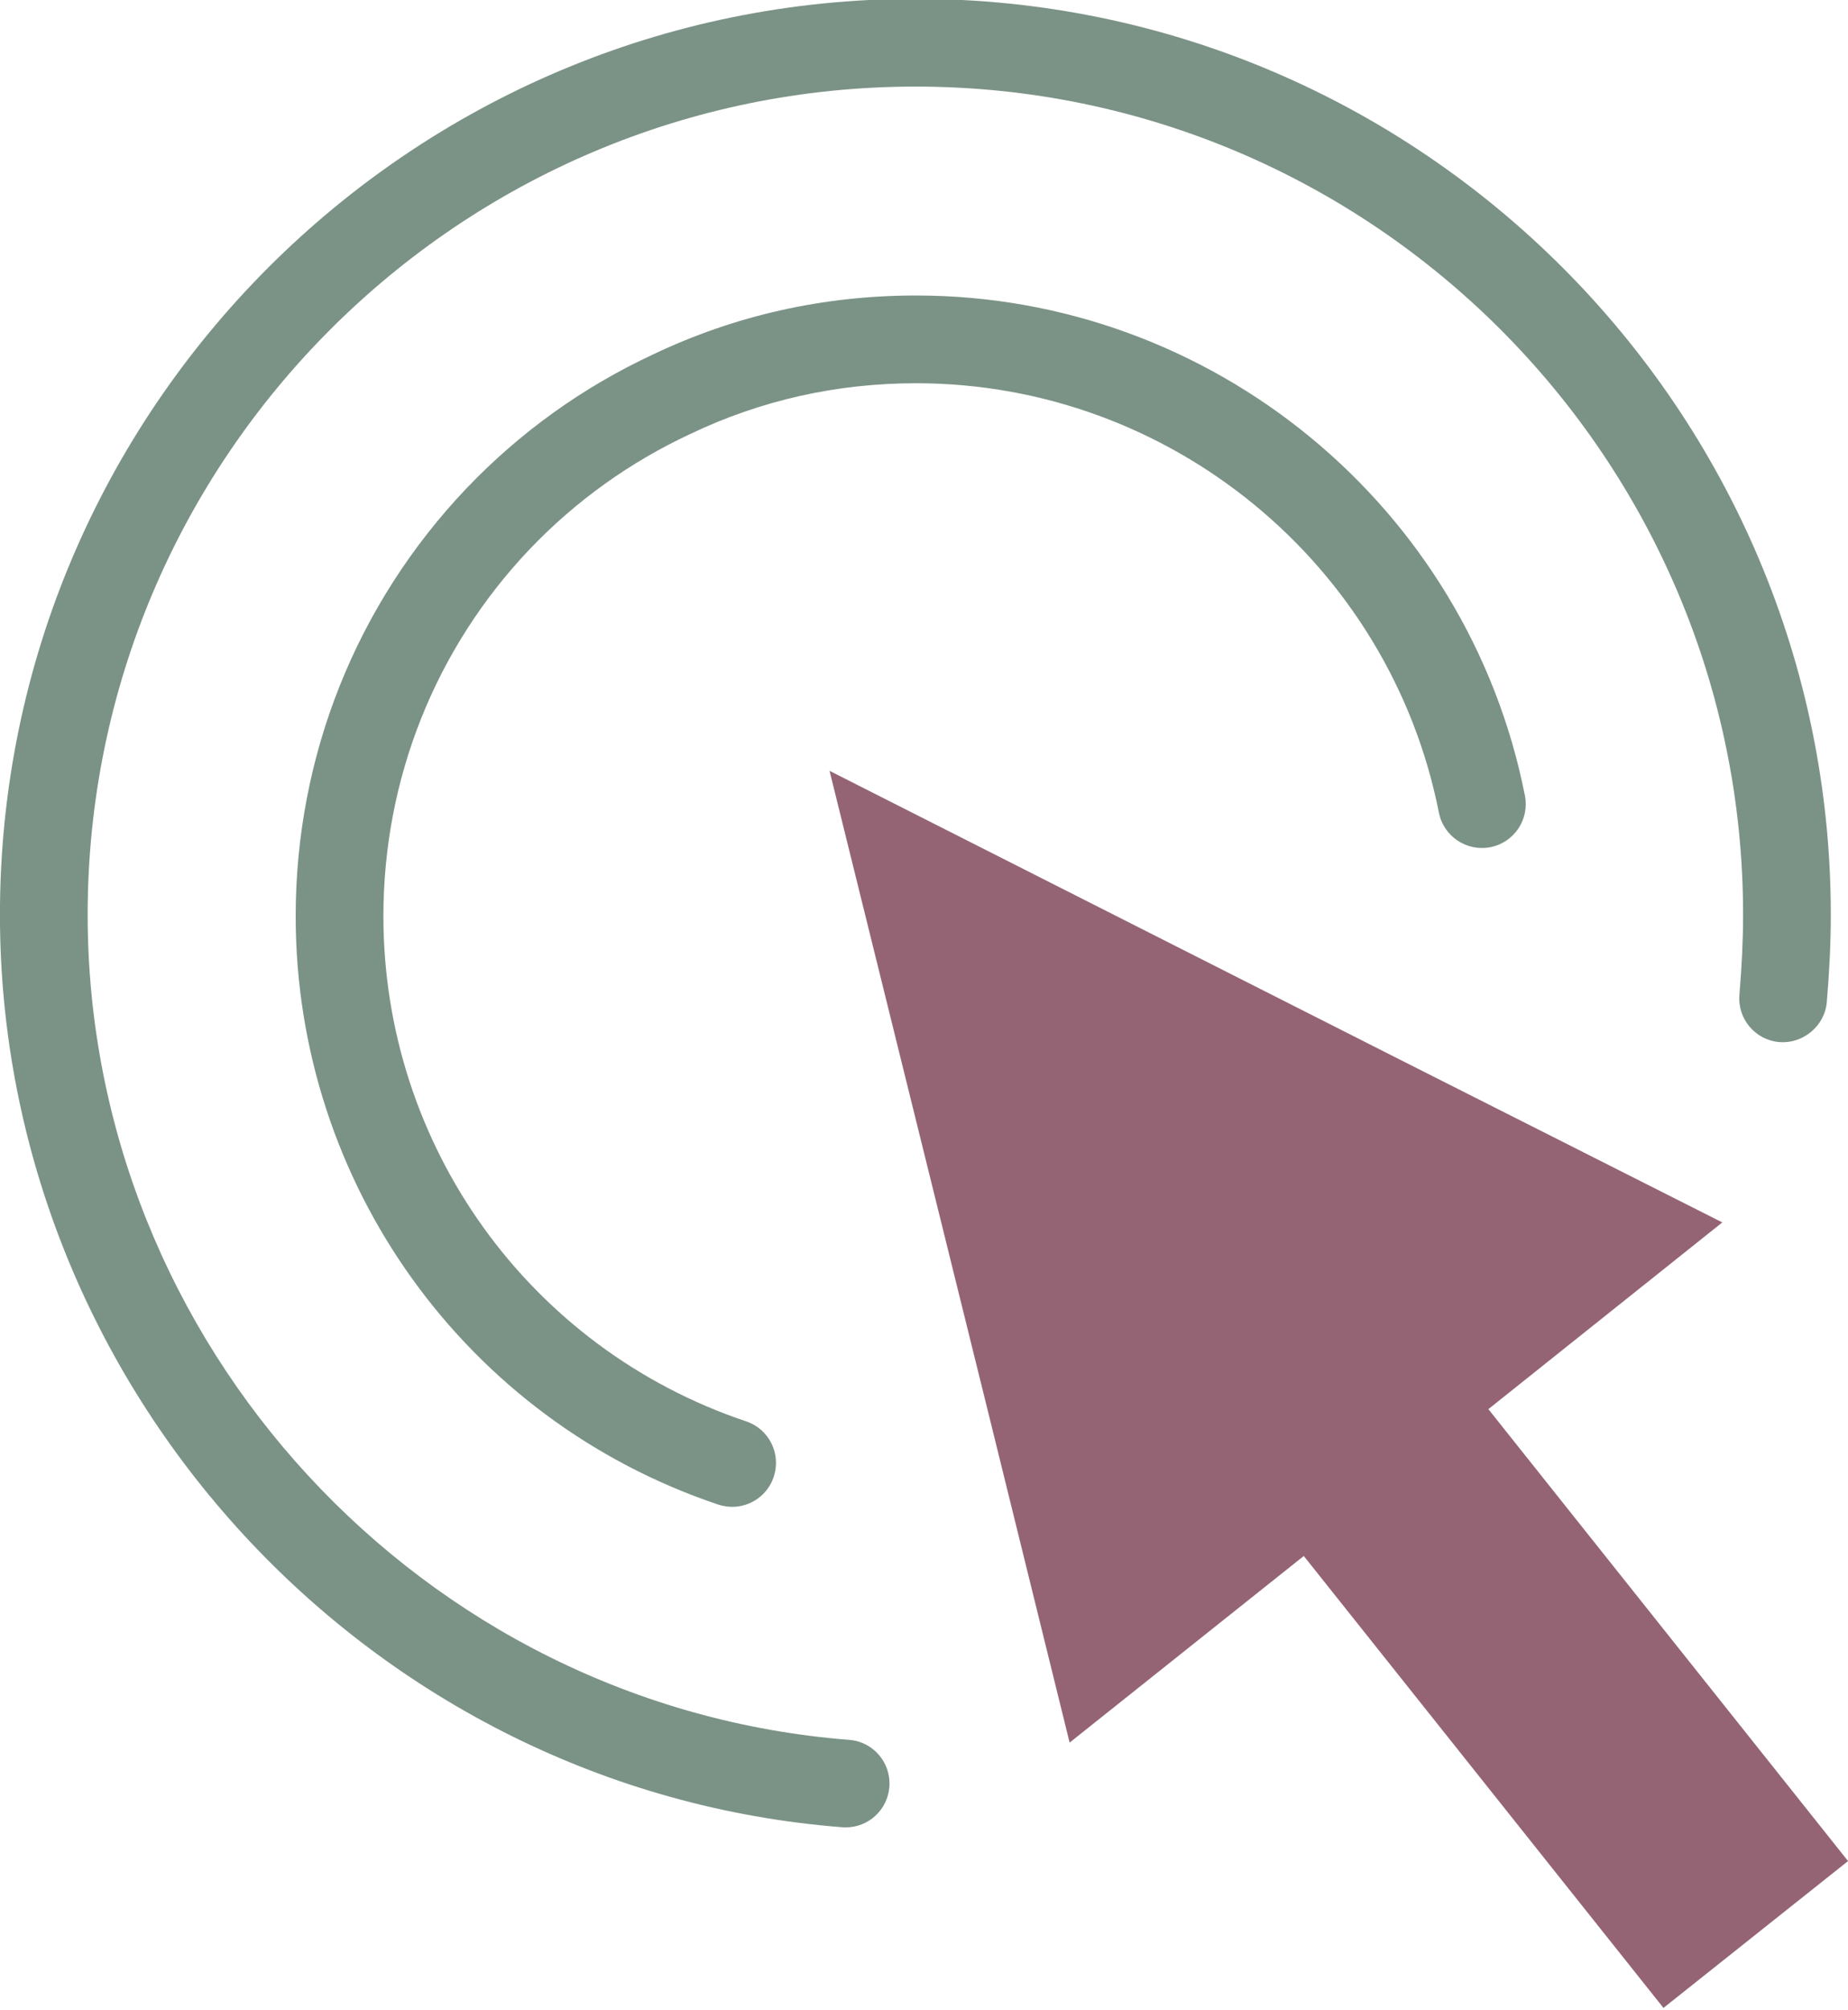
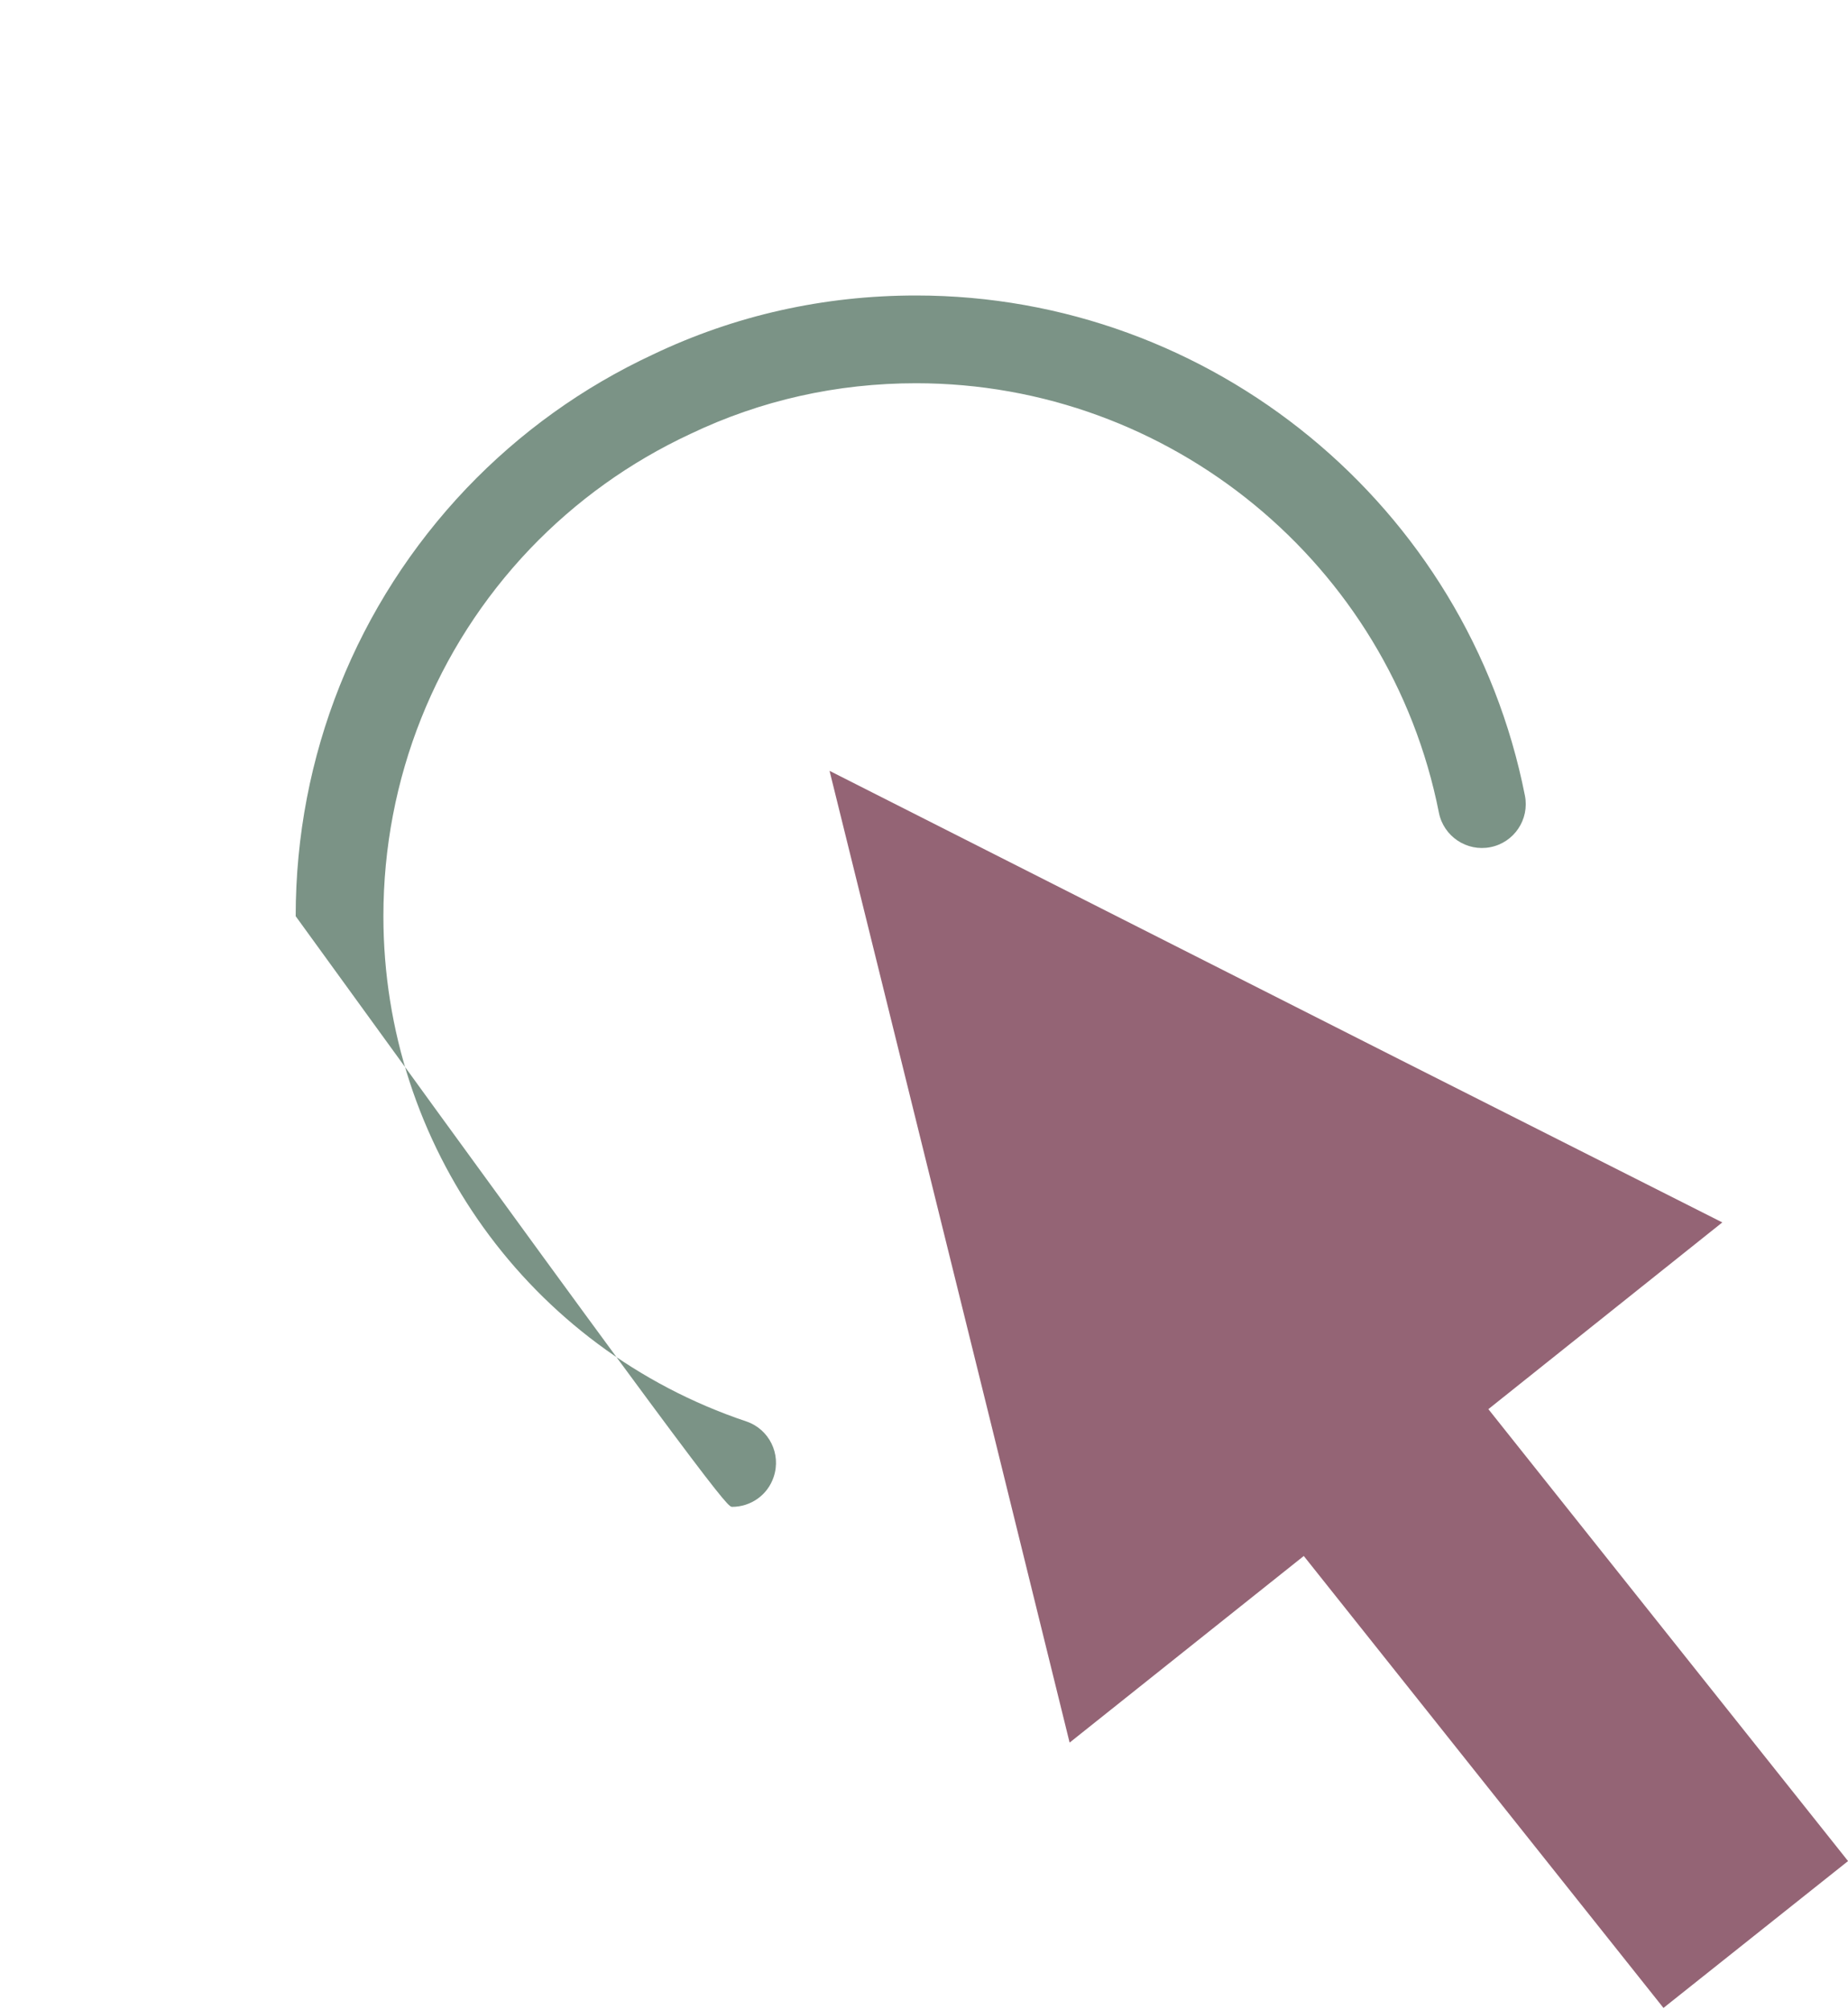
<svg xmlns="http://www.w3.org/2000/svg" fill="#000000" height="68.7" preserveAspectRatio="xMidYMid meet" version="1" viewBox="18.4 15.7 63.2 68.7" width="63.2" zoomAndPan="magnify">
  <g>
    <g id="change1_1">
      <path d="M 69.301 63.871 L 77.301 57.488 L 66.25 51.91 L 46.77 42.051 L 52.238 64.152 L 54.98 75.27 L 62.988 68.891 L 75.289 84.34 L 81.602 79.32 L 69.301 63.871" fill="#946475" />
    </g>
    <g id="change2_1">
-       <path d="M 47.438 75.176 C 32.836 74.031 21.398 61.645 21.398 46.969 C 21.398 31.359 34.098 18.66 49.711 18.66 C 65.316 18.66 78.012 31.359 78.012 46.969 C 78.012 47.824 77.969 48.719 77.887 49.703 C 77.816 50.527 78.426 51.254 79.254 51.324 C 80.055 51.387 80.805 50.781 80.875 49.957 C 80.965 48.891 81.012 47.91 81.012 46.969 C 81.012 29.707 66.969 15.66 49.711 15.66 C 32.445 15.66 18.398 29.707 18.398 46.969 C 18.398 63.199 31.051 76.902 47.203 78.164 C 47.242 78.168 47.281 78.168 47.324 78.168 C 48.098 78.168 48.754 77.574 48.816 76.785 C 48.879 75.961 48.266 75.238 47.438 75.176" fill="#7b9386" />
-     </g>
+       </g>
    <g id="change2_2">
-       <path d="M 42.008 30.535 C 44.418 29.383 47.02 28.801 49.73 28.801 C 58.406 28.801 65.926 34.973 67.609 43.48 C 67.77 44.293 68.562 44.82 69.371 44.66 C 70.184 44.5 70.711 43.711 70.551 42.898 C 68.594 32.992 59.836 25.801 49.73 25.801 C 46.57 25.801 43.535 26.48 40.727 27.82 C 38.328 28.938 36.184 30.477 34.352 32.395 C 30.586 36.355 28.512 41.547 28.512 47.02 C 28.512 56.148 34.316 64.23 42.961 67.133 C 43.121 67.184 43.281 67.211 43.441 67.211 C 44.066 67.211 44.652 66.816 44.859 66.188 C 45.125 65.402 44.703 64.551 43.918 64.289 C 36.496 61.797 31.512 54.859 31.512 47.02 C 31.512 42.324 33.289 37.863 36.523 34.465 C 38.098 32.82 39.938 31.5 42.008 30.535" fill="#7b9386" />
+       <path d="M 42.008 30.535 C 44.418 29.383 47.02 28.801 49.73 28.801 C 58.406 28.801 65.926 34.973 67.609 43.48 C 67.77 44.293 68.562 44.82 69.371 44.66 C 70.184 44.5 70.711 43.711 70.551 42.898 C 68.594 32.992 59.836 25.801 49.73 25.801 C 46.57 25.801 43.535 26.48 40.727 27.82 C 38.328 28.938 36.184 30.477 34.352 32.395 C 30.586 36.355 28.512 41.547 28.512 47.02 C 43.121 67.184 43.281 67.211 43.441 67.211 C 44.066 67.211 44.652 66.816 44.859 66.188 C 45.125 65.402 44.703 64.551 43.918 64.289 C 36.496 61.797 31.512 54.859 31.512 47.02 C 31.512 42.324 33.289 37.863 36.523 34.465 C 38.098 32.82 39.938 31.5 42.008 30.535" fill="#7b9386" />
    </g>
  </g>
</svg>